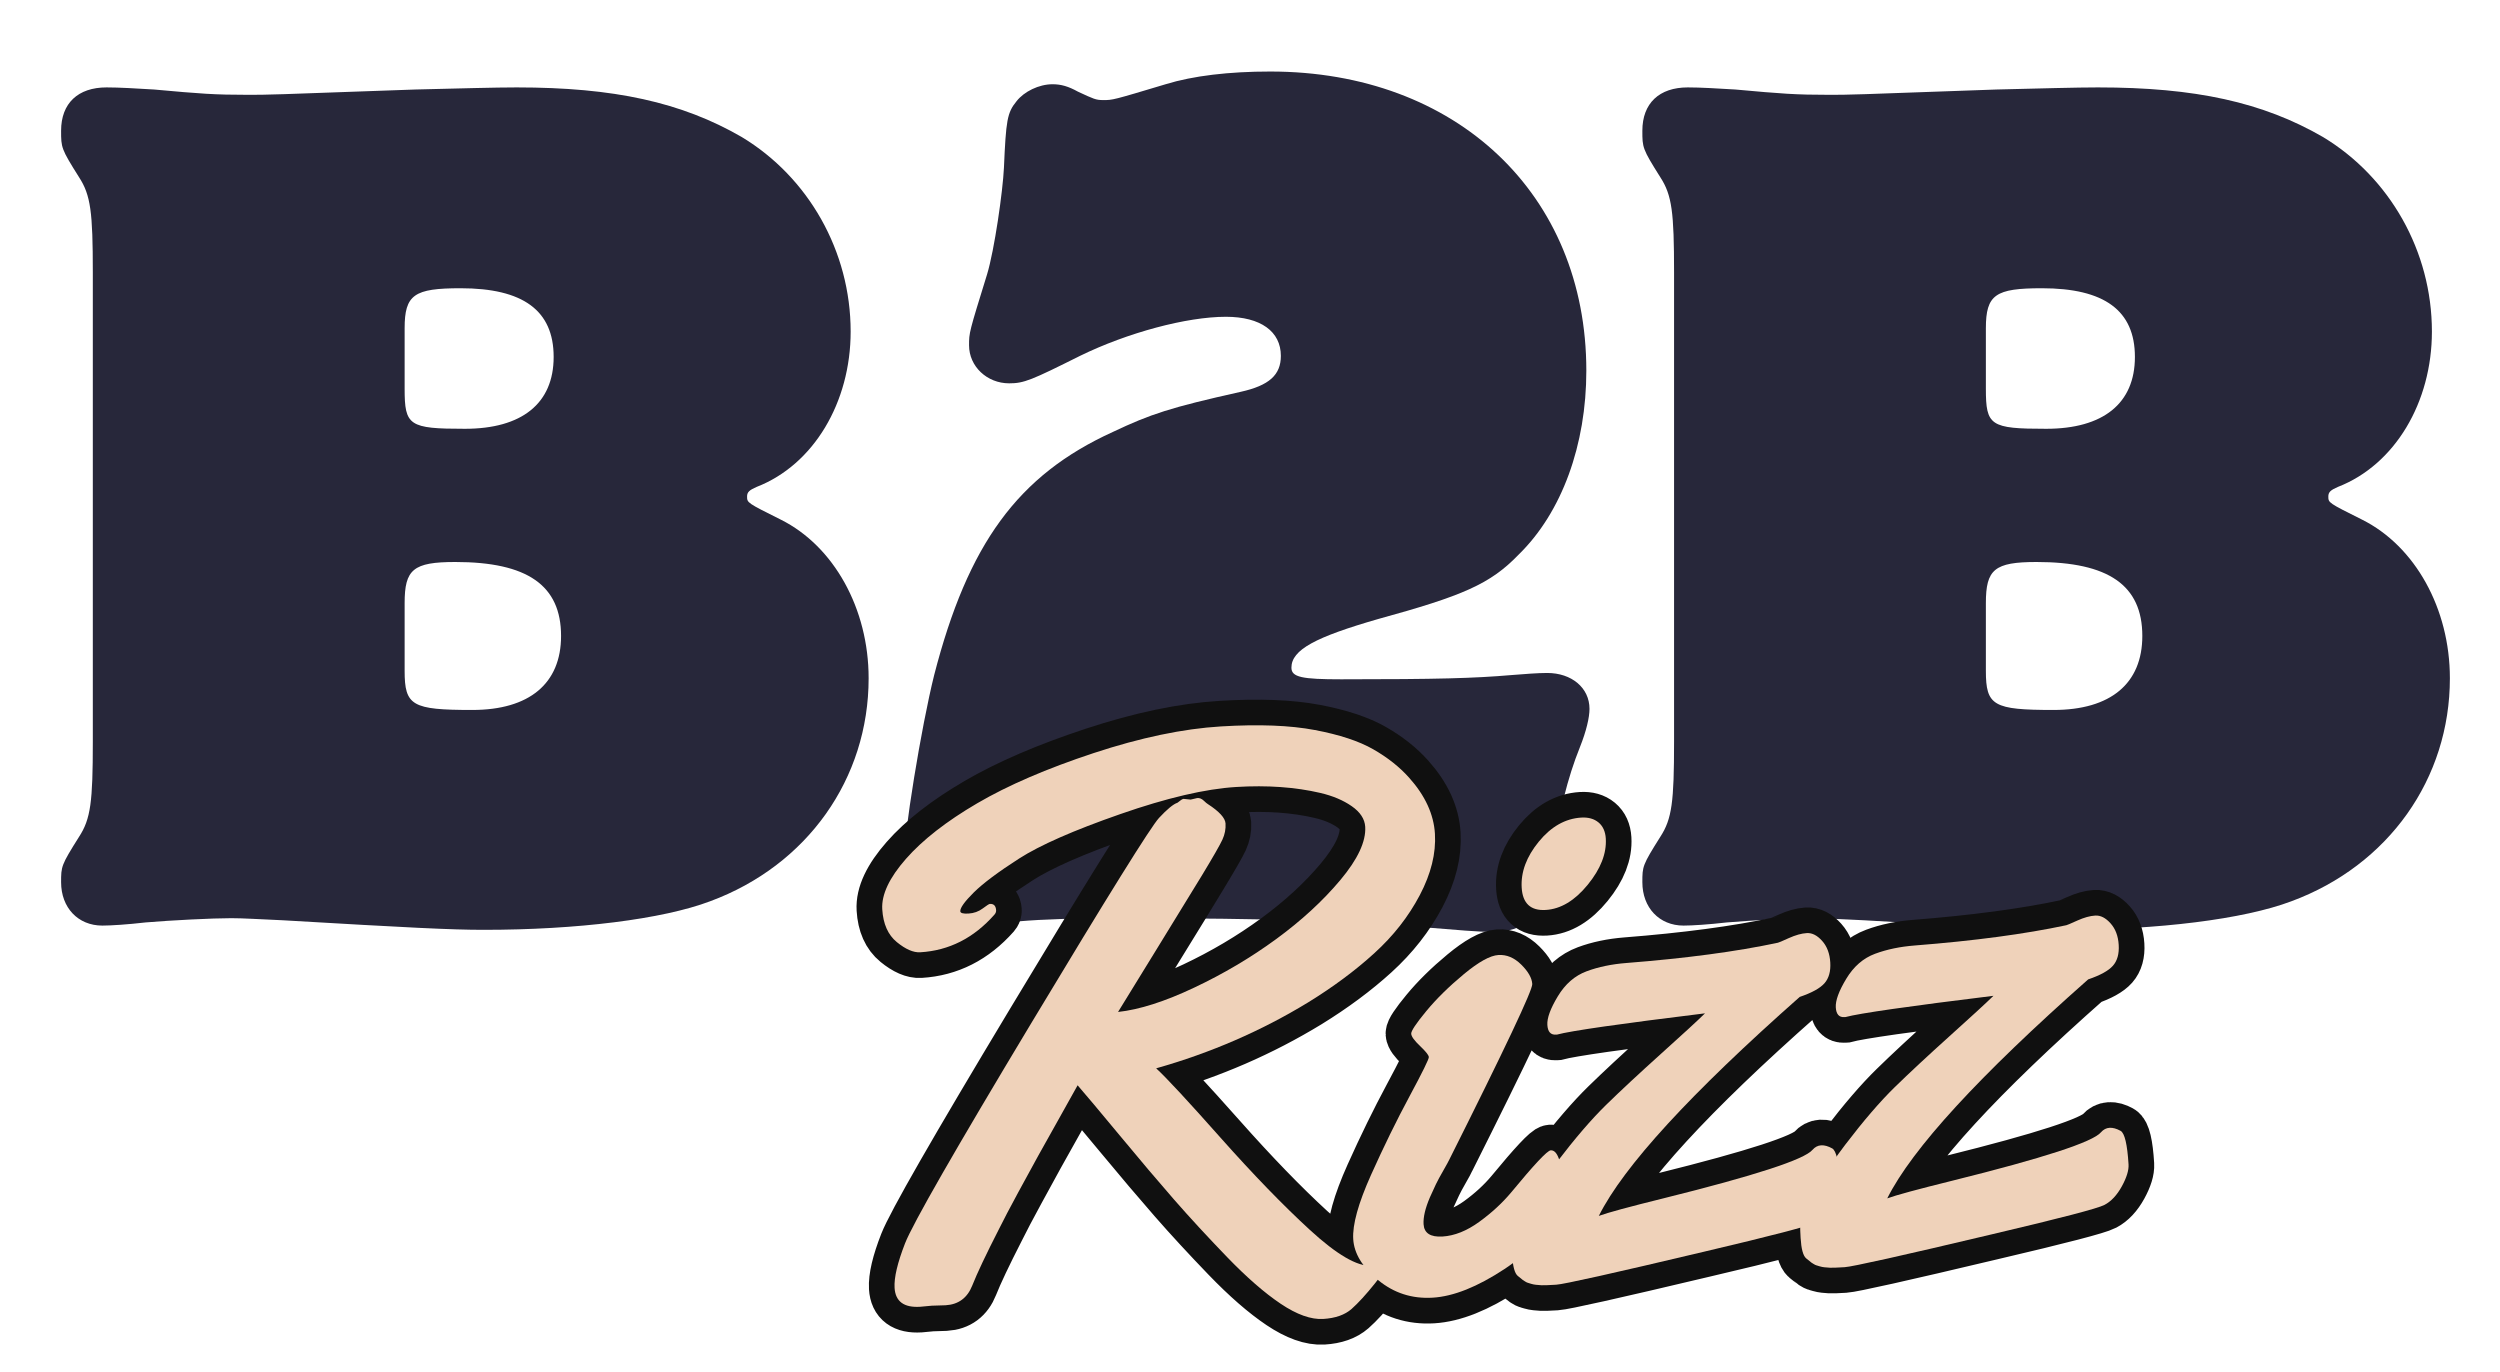
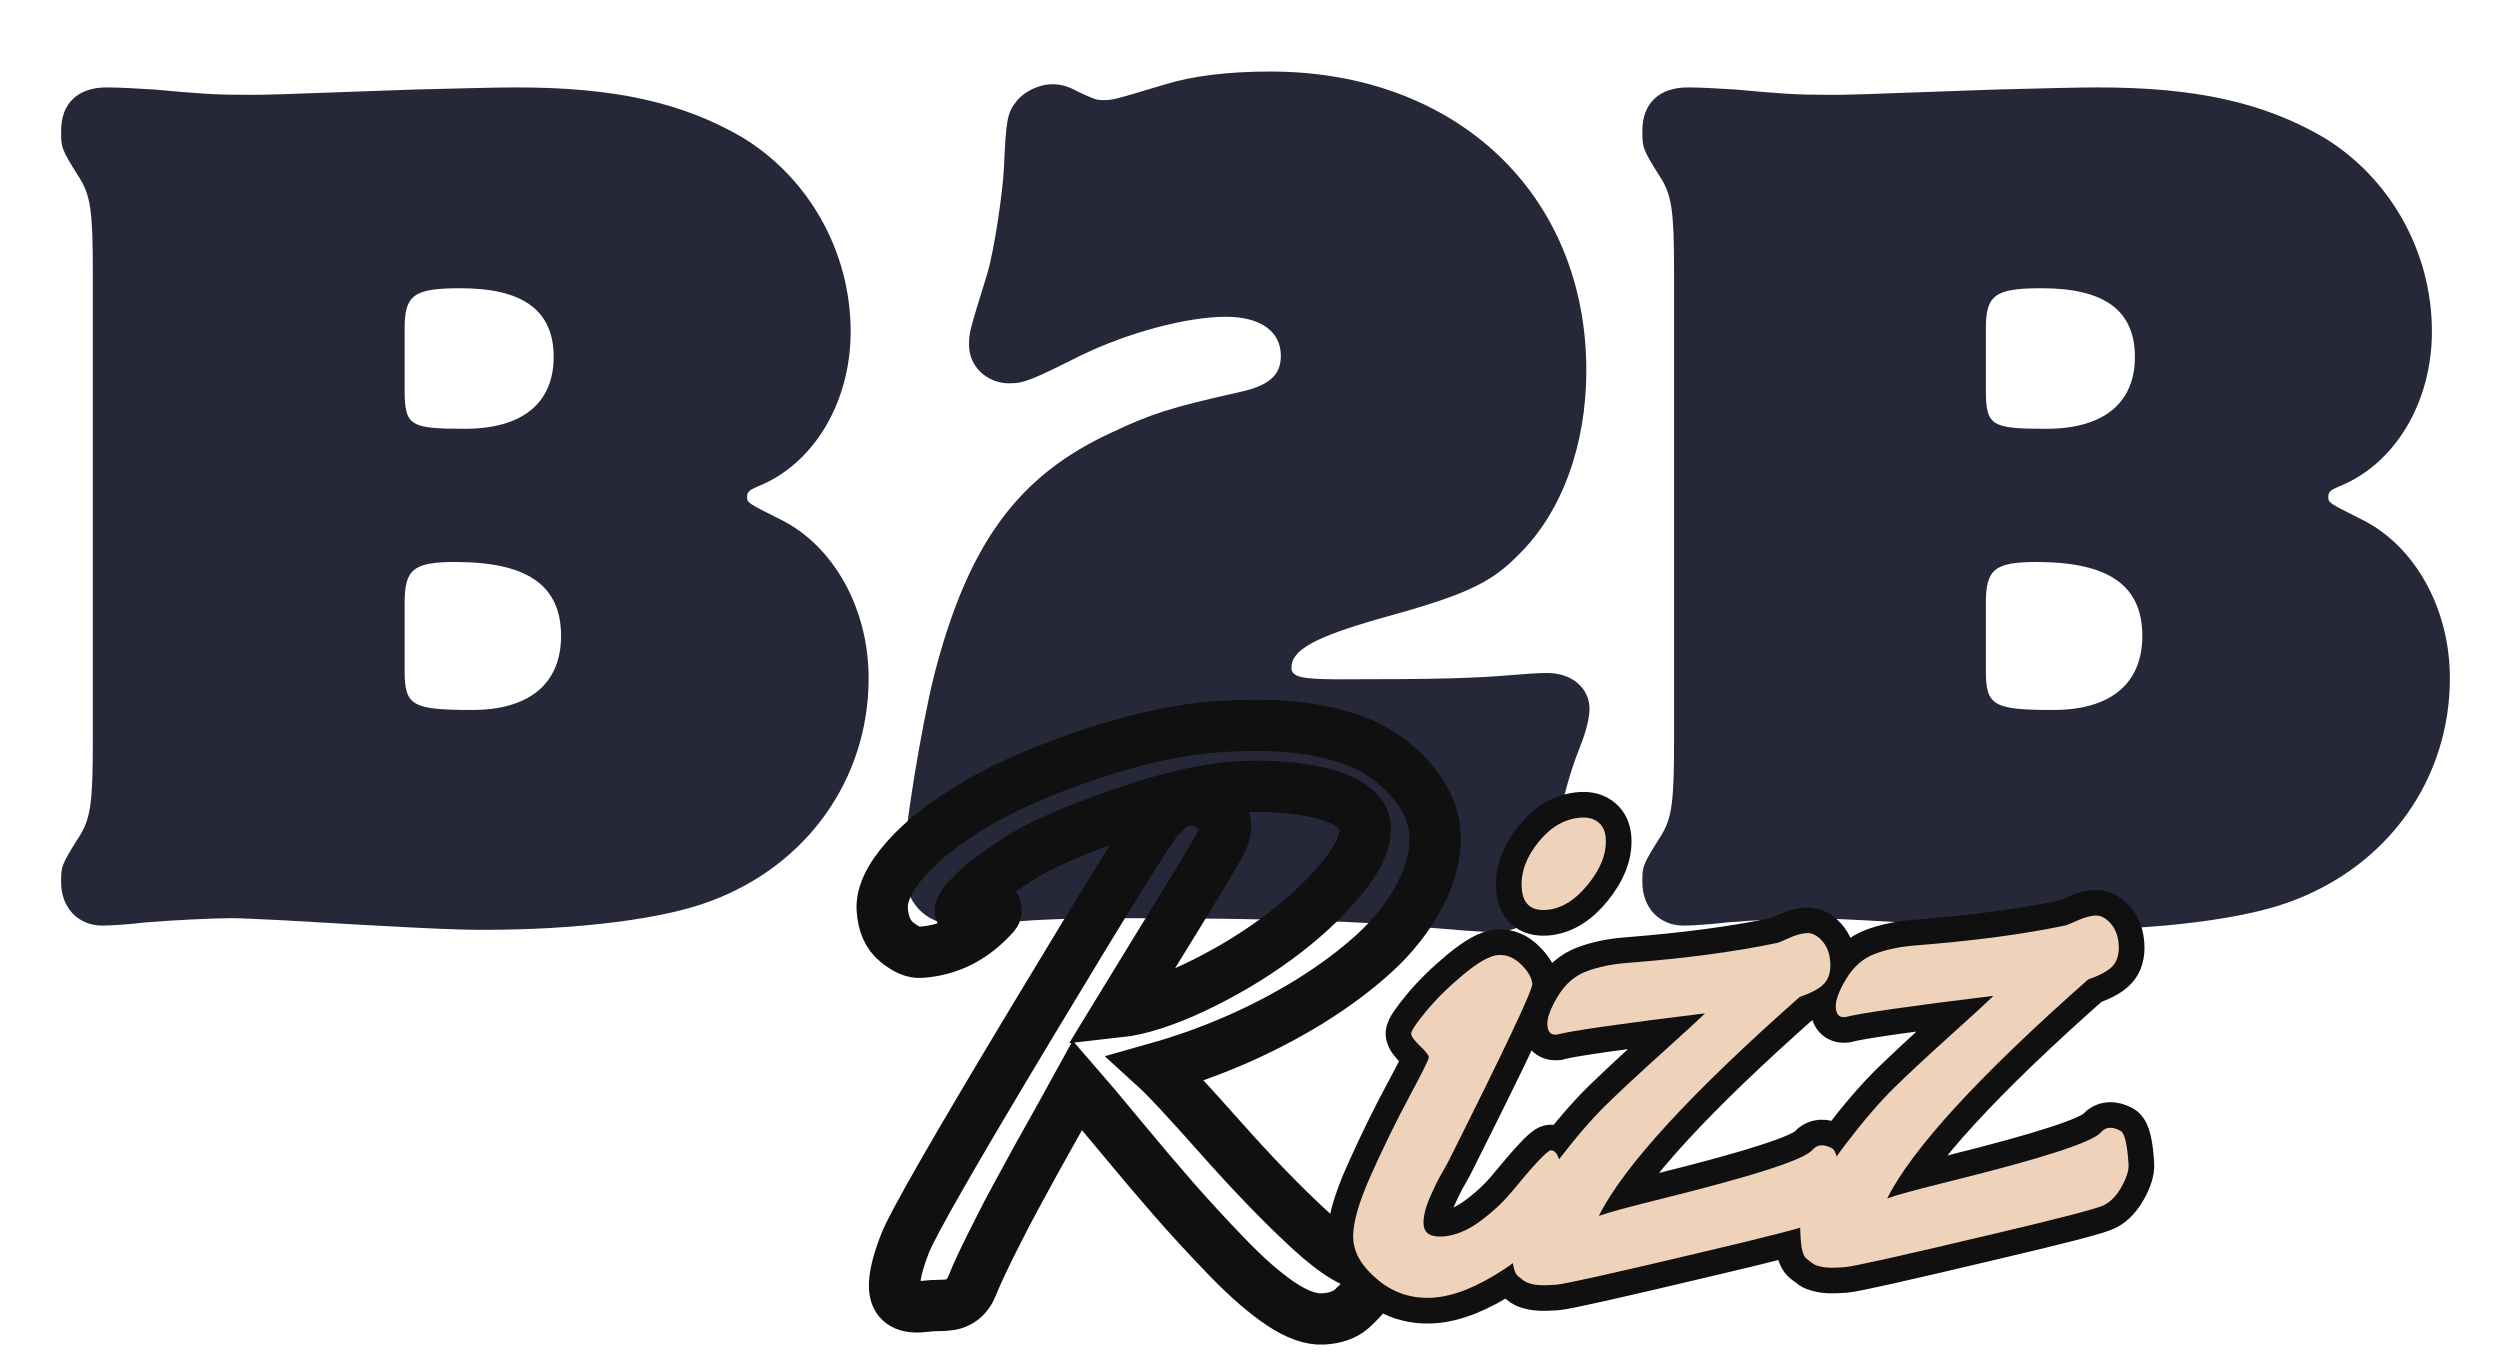
<svg xmlns="http://www.w3.org/2000/svg" width="195" height="107" viewBox="0 0 195 107" fill="none">
  <path d="M7.24 57.85C7.24 62.551 7.076 63.87 6.168 65.268C4.766 67.495 4.766 67.579 4.766 68.814C4.766 70.794 6.084 72.196 7.981 72.196C8.642 72.196 9.96 72.112 11.363 71.949C13.343 71.782 16.558 71.618 18.04 71.618C18.948 71.618 20.267 71.702 22.079 71.782C31.891 72.359 35.19 72.527 37.743 72.527C44.998 72.527 51.678 71.702 55.388 70.3C62.973 67.495 67.753 60.735 67.753 52.903C67.753 47.461 65.032 42.597 60.913 40.537C58.272 39.218 58.272 39.218 58.272 38.724C58.272 38.394 58.439 38.23 59.017 37.98C63.467 36.25 66.351 31.386 66.351 25.861C66.351 19.594 63.056 13.826 57.861 10.691C53.161 7.97 47.886 6.818 40.301 6.818C38.652 6.818 35.847 6.898 32.385 6.982C20.924 7.396 20.924 7.396 19.358 7.396C16.721 7.396 15.649 7.312 12.02 6.982C10.622 6.898 9.299 6.818 8.311 6.818C6.084 6.818 4.766 8.053 4.766 10.197C4.766 11.515 4.766 11.599 6.168 13.826C7.076 15.228 7.24 16.547 7.24 21.244V57.85ZM31.561 25.614C31.561 22.977 32.301 22.483 35.931 22.483C40.795 22.483 43.185 24.212 43.185 27.841C43.185 31.47 40.711 33.446 36.261 33.446C31.891 33.446 31.561 33.199 31.561 30.315V25.614ZM31.561 47.05C31.561 44.413 32.222 43.836 35.517 43.836C41.126 43.836 43.763 45.648 43.763 49.604C43.763 53.317 41.289 55.377 36.839 55.377C32.138 55.377 31.561 55.046 31.561 52.325V47.05Z" fill="#27273A" />
  <path d="M99.082 5.579C95.867 5.579 93.063 5.91 90.919 6.571C86.8 7.806 86.8 7.806 86.055 7.806C85.478 7.806 85.314 7.723 84.079 7.149C83.334 6.735 82.76 6.571 82.099 6.571C81.028 6.571 79.872 7.149 79.295 7.89C78.554 8.794 78.47 9.372 78.307 13.085C78.223 14.897 77.566 19.515 76.988 21.411C75.586 25.944 75.586 25.944 75.586 26.932C75.586 28.582 76.988 29.9 78.717 29.9C79.872 29.9 80.45 29.653 84.243 27.757C87.951 25.944 92.569 24.709 95.62 24.709C98.341 24.709 99.907 25.861 99.907 27.757C99.907 29.243 98.999 30.067 96.775 30.562C91.25 31.797 89.768 32.291 86.8 33.693C79.378 37.075 75.502 42.433 72.865 52.656C71.877 56.615 70.475 65.105 70.475 67.495C70.475 70.3 72.124 72.112 74.598 72.112C75.586 72.112 77.398 72.029 79.462 71.865C81.358 71.702 83.832 71.618 87.541 71.618C98.919 71.618 106.914 71.865 111.448 72.359C113.511 72.527 115.324 72.69 116.396 72.69C118.953 72.69 120.188 71.535 120.682 68.403C121.674 63.125 122.248 60.735 123.24 58.261C123.734 57.026 123.981 55.954 123.981 55.293C123.981 53.644 122.579 52.492 120.682 52.492C119.941 52.492 118.953 52.572 117.882 52.656C114.993 52.903 112.193 52.986 104.608 52.986C101.556 52.986 100.731 52.823 100.731 52.078C100.731 50.676 102.628 49.688 107.492 48.285C114.089 46.473 116.232 45.565 118.455 43.258C121.837 39.959 123.734 34.685 123.734 28.912C123.734 15.144 113.591 5.579 99.082 5.579Z" fill="#27273A" />
  <path d="M130.577 57.85C130.577 62.551 130.414 63.87 129.506 65.268C128.104 67.495 128.104 67.579 128.104 68.814C128.104 70.794 129.422 72.196 131.318 72.196C131.98 72.196 133.298 72.112 134.701 71.949C136.68 71.782 139.895 71.618 141.377 71.618C142.286 71.618 143.604 71.702 145.417 71.782C155.229 72.359 158.528 72.527 161.081 72.527C168.336 72.527 175.016 71.702 178.725 70.3C186.31 67.495 191.091 60.735 191.091 52.903C191.091 47.461 188.37 42.597 184.251 40.537C181.61 39.218 181.61 39.218 181.61 38.724C181.61 38.394 181.777 38.23 182.355 37.98C186.804 36.25 189.689 31.386 189.689 25.861C189.689 19.594 186.394 13.826 181.199 10.691C176.498 7.97 171.224 6.818 163.639 6.818C161.989 6.818 159.185 6.898 155.723 6.982C144.262 7.396 144.262 7.396 142.696 7.396C140.059 7.396 138.987 7.312 135.358 6.982C133.96 6.898 132.637 6.818 131.649 6.818C129.422 6.818 128.104 8.053 128.104 10.197C128.104 11.515 128.104 11.599 129.506 13.826C130.414 15.228 130.577 16.547 130.577 21.244V57.85ZM154.898 25.614C154.898 22.977 155.639 22.483 159.269 22.483C164.133 22.483 166.523 24.212 166.523 27.841C166.523 31.47 164.049 33.446 159.599 33.446C155.229 33.446 154.898 33.199 154.898 30.315V25.614ZM154.898 47.05C154.898 44.413 155.56 43.836 158.854 43.836C164.463 43.836 167.101 45.648 167.101 49.604C167.101 53.317 164.627 55.377 160.177 55.377C155.476 55.377 154.898 55.046 154.898 52.325V47.05Z" fill="#27273A" />
  <path d="M77.207 70.509C77.512 70.491 77.676 70.654 77.697 71.002C77.704 71.124 77.66 71.239 77.565 71.348C75.954 73.166 74.027 74.143 71.783 74.279C71.252 74.312 70.642 74.047 69.952 73.484C69.262 72.922 68.883 72.07 68.814 70.927C68.745 69.784 69.361 68.471 70.664 66.989C71.966 65.507 73.82 64.064 76.222 62.658C78.625 61.253 81.655 59.947 85.308 58.742C88.963 57.537 92.269 56.844 95.229 56.665C98.187 56.484 100.631 56.577 102.557 56.941C104.484 57.305 106.005 57.807 107.118 58.446C108.233 59.085 109.164 59.822 109.911 60.658C111.163 62.056 111.835 63.516 111.928 65.036C112.02 66.556 111.625 68.152 110.744 69.824C109.862 71.495 108.679 73.005 107.194 74.356C105.71 75.706 103.99 76.982 102.035 78.187C98.382 80.416 94.431 82.131 90.182 83.331C90.962 84.041 92.633 85.84 95.195 88.725C97.756 91.611 100.083 94.015 102.176 95.936C104.269 97.857 105.857 98.784 106.938 98.718L107.926 98.29C108.15 98.276 108.268 98.356 108.278 98.529C108.289 98.703 107.947 99.226 107.252 100.097C106.558 100.969 105.948 101.636 105.424 102.098C104.898 102.559 104.161 102.82 103.213 102.878C102.264 102.935 101.159 102.541 99.899 101.696C98.639 100.851 97.245 99.635 95.715 98.049C94.185 96.462 92.803 94.964 91.571 93.554C90.338 92.143 88.926 90.479 87.335 88.558C85.743 86.637 84.651 85.336 84.056 84.655C83.872 84.994 83.401 85.837 82.643 87.184C81.885 88.53 81.331 89.521 80.98 90.156C80.629 90.793 80.123 91.719 79.46 92.937C78.796 94.155 78.282 95.134 77.917 95.873C76.91 97.839 76.216 99.305 75.835 100.27C75.453 101.235 74.762 101.748 73.762 101.809L72.689 101.844L71.772 101.93C70.507 102.006 69.842 101.514 69.778 100.453C69.73 99.658 70.002 98.499 70.596 96.978C71.19 95.458 74.482 89.717 80.472 79.757C86.462 69.798 89.774 64.477 90.408 63.793C91.043 63.109 91.521 62.717 91.842 62.615C92.076 62.416 92.233 62.315 92.315 62.31L92.872 62.368L93.387 62.245C93.57 62.234 93.738 62.3 93.89 62.445C94.042 62.589 94.15 62.679 94.214 62.717C95.109 63.297 95.57 63.801 95.596 64.231C95.622 64.659 95.54 65.078 95.35 65.49C95.159 65.9 94.627 66.829 93.752 68.275C92.877 69.721 91.727 71.599 90.301 73.907C88.874 76.216 87.844 77.891 87.211 78.934C88.88 78.75 90.859 78.118 93.148 77.037C95.438 75.955 97.568 74.695 99.539 73.253C101.509 71.813 103.178 70.278 104.544 68.649C105.909 67.019 106.557 65.633 106.488 64.49C106.451 63.879 106.1 63.342 105.437 62.88C104.775 62.418 103.955 62.074 102.978 61.846C101.025 61.391 98.845 61.237 96.437 61.384C94.029 61.53 91.01 62.236 87.379 63.5C83.749 64.766 81.116 65.924 79.48 66.976C77.844 68.028 76.669 68.908 75.953 69.618C75.239 70.326 74.889 70.814 74.906 71.079C74.914 71.221 75.128 71.28 75.547 71.255C75.965 71.23 76.331 71.1 76.644 70.866C76.958 70.631 77.145 70.513 77.207 70.509ZM125.252 65.409C125.322 66.572 124.853 67.774 123.842 69.013C122.832 70.251 121.741 70.907 120.567 70.978C119.394 71.049 118.77 70.473 118.696 69.248C118.621 68.023 119.065 66.825 120.029 65.649C120.991 64.475 122.095 63.85 123.339 63.774C123.89 63.741 124.339 63.867 124.684 64.153C125.029 64.44 125.219 64.858 125.252 65.409ZM121.916 92.432C121.953 93.045 121.919 93.486 121.813 93.759C120.937 95.861 119.445 97.606 117.338 98.993C115.231 100.381 113.371 101.124 111.758 101.222C110.146 101.319 108.726 100.863 107.498 99.852C106.268 98.841 105.62 97.774 105.552 96.652C105.483 95.53 105.945 93.864 106.938 91.652C107.93 89.441 108.932 87.394 109.944 85.51C110.956 83.625 111.457 82.607 111.448 82.454C111.439 82.301 111.211 82.012 110.766 81.589C110.32 81.165 110.091 80.846 110.078 80.632C110.065 80.418 110.454 79.831 111.246 78.871C112.038 77.912 113.013 76.951 114.173 75.99C115.334 75.028 116.236 74.528 116.878 74.489C117.521 74.451 118.115 74.7 118.66 75.241C119.205 75.781 119.492 76.286 119.52 76.756C119.549 77.226 117.388 81.79 113.04 90.452C112.986 90.578 112.834 90.859 112.584 91.294C112.334 91.729 112.141 92.089 112.005 92.374C111.869 92.659 111.71 93.001 111.529 93.401C111.171 94.242 111.009 94.938 111.042 95.489C111.084 96.183 111.574 96.501 112.513 96.444C113.451 96.387 114.406 96.007 115.378 95.303C116.349 94.598 117.178 93.836 117.865 93.016C119.659 90.839 120.688 89.741 120.953 89.725C121.484 89.694 121.804 90.596 121.916 92.432ZM132.992 79.04C126.384 79.852 122.537 80.403 121.449 80.694L121.357 80.7C120.948 80.725 120.729 80.472 120.696 79.941C120.664 79.411 120.936 78.667 121.513 77.71C122.09 76.753 122.839 76.104 123.76 75.761C124.682 75.419 125.713 75.202 126.855 75.112C131.502 74.748 135.444 74.222 138.679 73.534C138.72 73.531 139.005 73.411 139.533 73.175C140.061 72.937 140.529 72.807 140.937 72.782C141.346 72.757 141.742 72.958 142.126 73.385C142.51 73.813 142.724 74.374 142.766 75.067C142.808 75.761 142.657 76.303 142.312 76.693C141.967 77.082 141.323 77.438 140.379 77.762C131.866 85.284 126.641 90.977 124.705 94.843C125.365 94.599 127.058 94.137 129.782 93.46C136.884 91.697 140.75 90.438 141.381 89.683C141.572 89.467 141.795 89.351 142.05 89.335C142.305 89.32 142.592 89.399 142.91 89.575C143.228 89.75 143.435 90.623 143.53 92.194C143.557 92.644 143.381 93.212 143.003 93.901C142.625 94.589 142.174 95.073 141.648 95.35C141.122 95.628 138.204 96.389 132.892 97.633C125.826 99.312 121.991 100.17 121.39 100.206C120.788 100.243 120.405 100.255 120.239 100.245C120.075 100.235 119.932 100.223 119.807 100.21C119.684 100.197 119.565 100.174 119.45 100.14C119.335 100.105 119.247 100.081 119.184 100.064C119.122 100.047 119.048 100.01 118.963 99.954C118.877 99.898 118.818 99.86 118.787 99.842C118.755 99.823 118.621 99.714 118.383 99.513C118.146 99.313 118 98.784 117.949 97.927C117.897 97.07 117.906 96.557 117.978 96.389C118.843 94.452 119.992 92.544 121.424 90.665C122.857 88.786 124.143 87.289 125.284 86.175C126.424 85.061 127.849 83.736 129.558 82.198C131.267 80.661 132.411 79.608 132.992 79.04ZM155.489 77.674C148.881 78.484 145.034 79.036 143.946 79.327L143.854 79.333C143.446 79.357 143.226 79.105 143.193 78.575C143.161 78.043 143.434 77.3 144.01 76.343C144.587 75.386 145.336 74.737 146.257 74.394C147.179 74.052 148.21 73.835 149.351 73.746C153.999 73.381 157.941 72.855 161.176 72.167C161.217 72.165 161.502 72.045 162.03 71.808C162.558 71.571 163.026 71.44 163.435 71.415C163.842 71.39 164.239 71.592 164.623 72.019C165.007 72.446 165.221 73.006 165.263 73.701C165.305 74.394 165.153 74.936 164.809 75.326C164.464 75.715 163.82 76.072 162.876 76.395C154.363 83.918 149.138 89.611 147.202 93.477C147.863 93.232 149.555 92.771 152.279 92.093C159.381 90.33 163.248 89.072 163.878 88.316C164.069 88.1 164.293 87.984 164.547 87.969C164.803 87.952 165.089 88.033 165.407 88.208C165.724 88.384 165.932 89.257 166.027 90.828C166.054 91.277 165.878 91.846 165.501 92.534C165.123 93.222 164.671 93.706 164.145 93.983C163.619 94.262 160.701 95.023 155.389 96.266C148.323 97.945 144.488 98.803 143.887 98.84C143.285 98.876 142.902 98.889 142.737 98.879C142.572 98.868 142.429 98.856 142.305 98.844C142.181 98.83 142.062 98.807 141.947 98.773C141.832 98.739 141.744 98.713 141.682 98.697C141.619 98.68 141.545 98.644 141.46 98.587C141.374 98.531 141.316 98.494 141.284 98.475C141.252 98.457 141.117 98.347 140.88 98.146C140.642 97.946 140.498 97.417 140.446 96.56C140.394 95.703 140.403 95.191 140.475 95.022C141.341 93.085 142.489 91.177 143.921 89.298C145.354 87.419 146.64 85.922 147.781 84.809C148.922 83.694 150.346 82.369 152.055 80.832C153.764 79.294 154.909 78.241 155.489 77.674Z" stroke="#101010" stroke-width="4" />
-   <path d="M77.206 70.505C77.512 70.487 77.676 70.652 77.697 70.999C77.704 71.123 77.659 71.24 77.56 71.348C75.953 73.168 74.027 74.144 71.78 74.278C71.25 74.311 70.641 74.046 69.952 73.484C69.265 72.921 68.886 72.069 68.816 70.926C68.747 69.782 69.364 68.47 70.666 66.989C71.968 65.507 73.82 64.063 76.222 62.657C78.626 61.251 81.654 59.946 85.308 58.739C88.964 57.534 92.271 56.841 95.231 56.661C98.189 56.481 100.632 56.575 102.557 56.942C104.485 57.307 106.005 57.808 107.117 58.447C108.232 59.085 109.162 59.821 109.907 60.655C111.161 62.053 111.833 63.514 111.925 65.036C112.016 66.556 111.622 68.152 110.743 69.824C109.863 71.495 108.68 73.004 107.193 74.354C105.709 75.705 103.99 76.982 102.037 78.185C98.381 80.414 94.429 82.129 90.18 83.33C90.96 84.043 92.631 85.842 95.192 88.73C97.756 91.616 100.084 94.019 102.177 95.939C104.272 97.86 105.86 98.787 106.939 98.721L107.927 98.291C108.152 98.279 108.27 98.36 108.28 98.534C108.29 98.707 107.947 99.229 107.25 100.1C106.556 100.969 105.947 101.635 105.423 102.099C104.898 102.561 104.161 102.82 103.211 102.878C102.261 102.934 101.156 102.54 99.897 101.696C98.637 100.851 97.243 99.636 95.713 98.052C94.183 96.466 92.8 94.968 91.567 93.556C90.336 92.145 88.924 90.48 87.334 88.559C85.743 86.639 84.649 85.337 84.054 84.653C83.872 84.995 83.401 85.838 82.641 87.183C81.882 88.529 81.328 89.52 80.976 90.159C80.626 90.796 80.119 91.723 79.456 92.941C78.795 94.16 78.282 95.137 77.917 95.874C76.911 97.843 76.216 99.31 75.835 100.275C75.452 101.238 74.761 101.749 73.763 101.81L72.688 101.844L71.772 101.928C70.508 102.007 69.843 101.516 69.777 100.454C69.729 99.661 70.001 98.503 70.594 96.98C71.187 95.458 74.478 89.717 80.467 79.758C86.458 69.8 89.771 64.479 90.404 63.797C91.04 63.113 91.519 62.72 91.841 62.615C92.076 62.418 92.234 62.317 92.316 62.311L92.871 62.368L93.388 62.247C93.57 62.234 93.737 62.302 93.889 62.448C94.041 62.593 94.148 62.683 94.212 62.718C95.106 63.298 95.566 63.803 95.592 64.231C95.619 64.659 95.538 65.08 95.348 65.492C95.16 65.903 94.628 66.832 93.752 68.278C92.875 69.722 91.724 71.599 90.298 73.909C88.871 76.218 87.841 77.892 87.208 78.933C88.878 78.751 90.857 78.119 93.144 77.037C95.434 75.956 97.565 74.694 99.536 73.252C101.506 71.811 103.175 70.277 104.541 68.65C105.906 67.022 106.555 65.635 106.487 64.489C106.449 63.879 106.097 63.343 105.434 62.882C104.773 62.421 103.956 62.076 102.983 61.848C101.027 61.392 98.844 61.238 96.435 61.384C94.028 61.529 91.01 62.234 87.379 63.501C83.748 64.765 81.115 65.924 79.479 66.974C77.842 68.026 76.667 68.907 75.952 69.615C75.238 70.325 74.888 70.812 74.903 71.078C74.913 71.223 75.128 71.283 75.546 71.257C75.964 71.232 76.329 71.101 76.644 70.866C76.957 70.63 77.146 70.51 77.206 70.505Z" fill="#EFD2BA" />
  <path d="M125.252 65.405C125.322 66.571 124.853 67.773 123.842 69.011C122.831 70.25 121.738 70.906 120.566 70.976C119.393 71.047 118.768 70.471 118.692 69.247C118.618 68.023 119.063 66.825 120.026 65.648C120.989 64.473 122.094 63.847 123.34 63.771C123.892 63.739 124.34 63.865 124.685 64.151C125.029 64.438 125.218 64.856 125.252 65.405ZM121.915 92.428C121.953 93.042 121.919 93.484 121.812 93.758C120.938 95.859 119.447 97.603 117.34 98.991C115.231 100.379 113.37 101.121 111.757 101.218C110.146 101.317 108.726 100.861 107.497 99.85C106.268 98.839 105.62 97.774 105.552 96.654C105.483 95.532 105.944 93.865 106.935 91.653C107.928 89.441 108.931 87.393 109.945 85.508C110.957 83.623 111.459 82.605 111.449 82.453C111.439 82.301 111.211 82.014 110.765 81.59C110.319 81.167 110.089 80.849 110.074 80.636C110.06 80.421 110.451 79.833 111.244 78.873C112.037 77.913 113.012 76.953 114.17 75.992C115.33 75.03 116.232 74.529 116.876 74.491C117.519 74.451 118.113 74.7 118.658 75.24C119.203 75.779 119.489 76.285 119.517 76.756C119.545 77.225 117.386 81.791 113.042 90.456C112.986 90.577 112.833 90.858 112.582 91.296C112.331 91.732 112.137 92.092 112 92.375C111.866 92.659 111.709 93.001 111.529 93.401C111.169 94.245 111.006 94.942 111.039 95.491C111.082 96.185 111.573 96.505 112.513 96.449C113.453 96.391 114.408 96.01 115.379 95.305C116.349 94.601 117.177 93.838 117.864 93.017C119.658 90.841 120.688 89.744 120.954 89.726C121.483 89.694 121.803 90.594 121.915 92.428Z" fill="#EFD2BA" />
  <path d="M132.991 79.04C126.384 79.851 122.537 80.403 121.45 80.697L121.359 80.701C120.948 80.726 120.726 80.474 120.694 79.944C120.66 79.412 120.933 78.668 121.511 77.71C122.088 76.752 122.837 76.102 123.757 75.76C124.678 75.418 125.711 75.204 126.854 75.114C131.502 74.749 135.443 74.223 138.676 73.533C138.716 73.531 139 73.411 139.527 73.172C140.056 72.935 140.525 72.804 140.933 72.781C141.344 72.756 141.74 72.958 142.123 73.385C142.508 73.814 142.72 74.375 142.761 75.069C142.804 75.763 142.653 76.306 142.309 76.695C141.967 77.083 141.323 77.438 140.379 77.759C131.863 85.284 126.639 90.978 124.707 94.841C125.365 94.596 127.056 94.136 129.78 93.462C136.883 91.698 140.749 90.439 141.378 89.684C141.57 89.466 141.794 89.35 142.051 89.335C142.306 89.319 142.592 89.399 142.909 89.574C143.226 89.749 143.432 90.623 143.529 92.196C143.556 92.644 143.382 93.213 143.004 93.902C142.626 94.592 142.174 95.075 141.648 95.35C141.121 95.627 138.202 96.389 132.892 97.638C125.824 99.316 121.988 100.171 121.385 100.207C120.785 100.245 120.402 100.258 120.238 100.249C120.072 100.238 119.928 100.227 119.804 100.214C119.68 100.201 119.559 100.177 119.443 100.142C119.329 100.106 119.242 100.079 119.181 100.062C119.12 100.047 119.046 100.011 118.961 99.956C118.874 99.9 118.815 99.862 118.782 99.842C118.752 99.824 118.617 99.715 118.379 99.515C118.144 99.313 118.001 98.784 117.95 97.927C117.897 97.068 117.906 96.557 117.977 96.391C118.84 94.453 119.988 92.546 121.42 90.668C122.853 88.789 124.14 87.292 125.281 86.177C126.422 85.062 127.848 83.736 129.556 82.198C131.266 80.661 132.411 79.608 132.991 79.04Z" fill="#EFD2BA" />
  <path d="M155.489 77.673C148.882 78.485 145.035 79.037 143.948 79.33L143.857 79.334C143.446 79.36 143.224 79.108 143.192 78.578C143.159 78.046 143.431 77.301 144.009 76.343C144.586 75.385 145.335 74.736 146.255 74.394C147.176 74.052 148.209 73.837 149.352 73.748C154 73.383 157.941 72.856 161.174 72.167C161.214 72.165 161.498 72.044 162.025 71.806C162.555 71.568 163.023 71.437 163.431 71.414C163.842 71.39 164.238 71.591 164.621 72.019C165.006 72.447 165.218 73.008 165.259 73.702C165.302 74.397 165.151 74.939 164.807 75.329C164.465 75.716 163.821 76.072 162.877 76.393C154.361 83.917 149.137 89.611 147.205 93.474C147.863 93.229 149.554 92.769 152.278 92.095C159.381 90.332 163.247 89.073 163.876 88.317C164.068 88.1 164.292 87.983 164.549 87.968C164.804 87.953 165.09 88.032 165.407 88.207C165.724 88.382 165.93 89.256 166.027 90.829C166.054 91.278 165.88 91.847 165.502 92.536C165.124 93.225 164.672 93.708 164.146 93.984C163.619 94.26 160.7 95.023 155.39 96.271C148.322 97.949 144.486 98.804 143.883 98.84C143.283 98.878 142.9 98.891 142.736 98.882C142.57 98.871 142.426 98.86 142.303 98.848C142.178 98.834 142.057 98.811 141.942 98.775C141.828 98.739 141.74 98.713 141.679 98.696C141.619 98.68 141.544 98.644 141.459 98.589C141.372 98.533 141.313 98.495 141.28 98.475C141.25 98.457 141.115 98.348 140.877 98.148C140.642 97.946 140.499 97.417 140.448 96.56C140.395 95.701 140.404 95.19 140.475 95.025C141.338 93.087 142.486 91.179 143.918 89.302C145.351 87.422 146.639 85.925 147.779 84.81C148.921 83.695 150.346 82.369 152.054 80.831C153.764 79.294 154.909 78.241 155.489 77.673Z" fill="#EFD2BA" />
</svg>